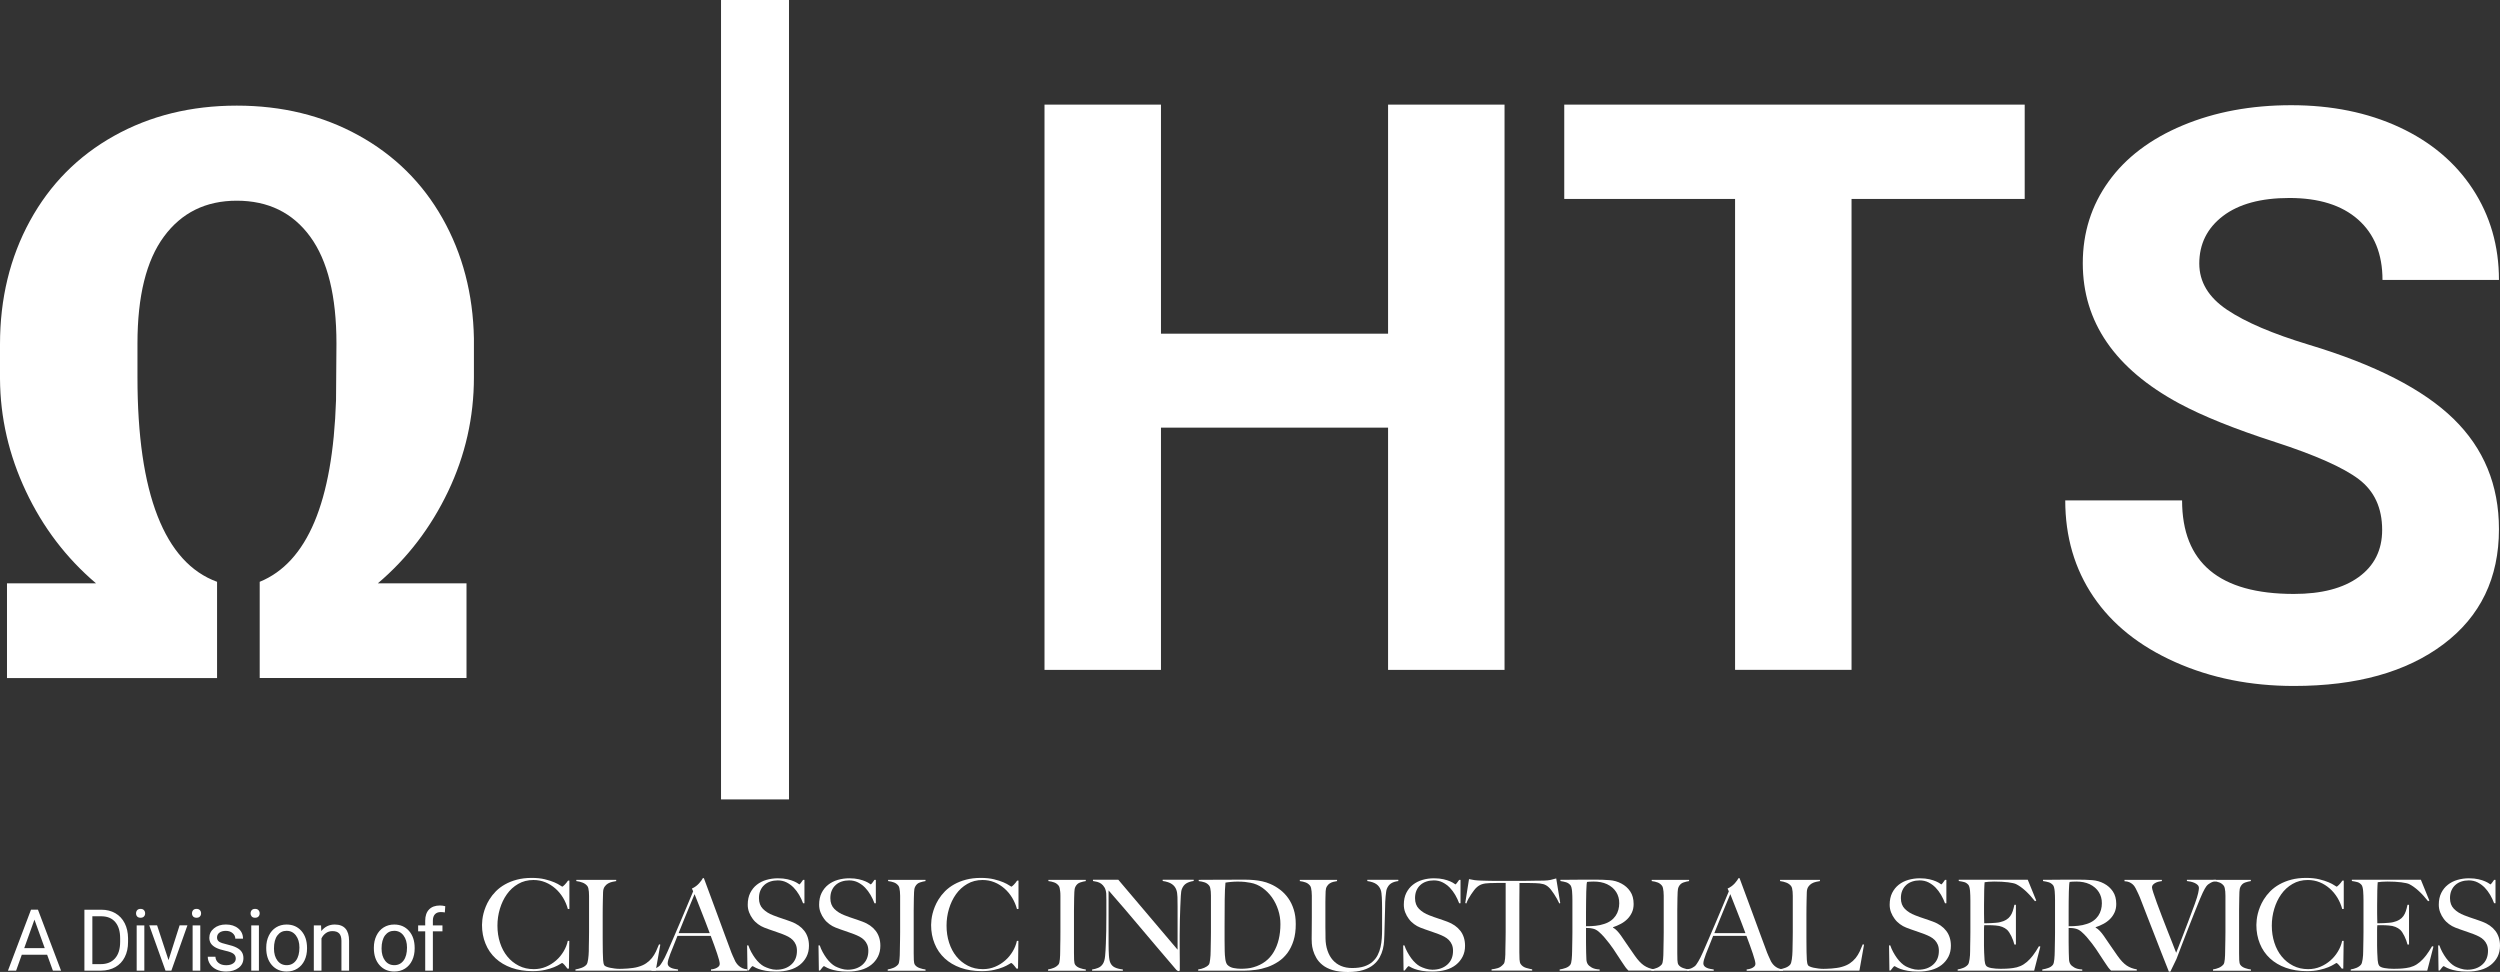
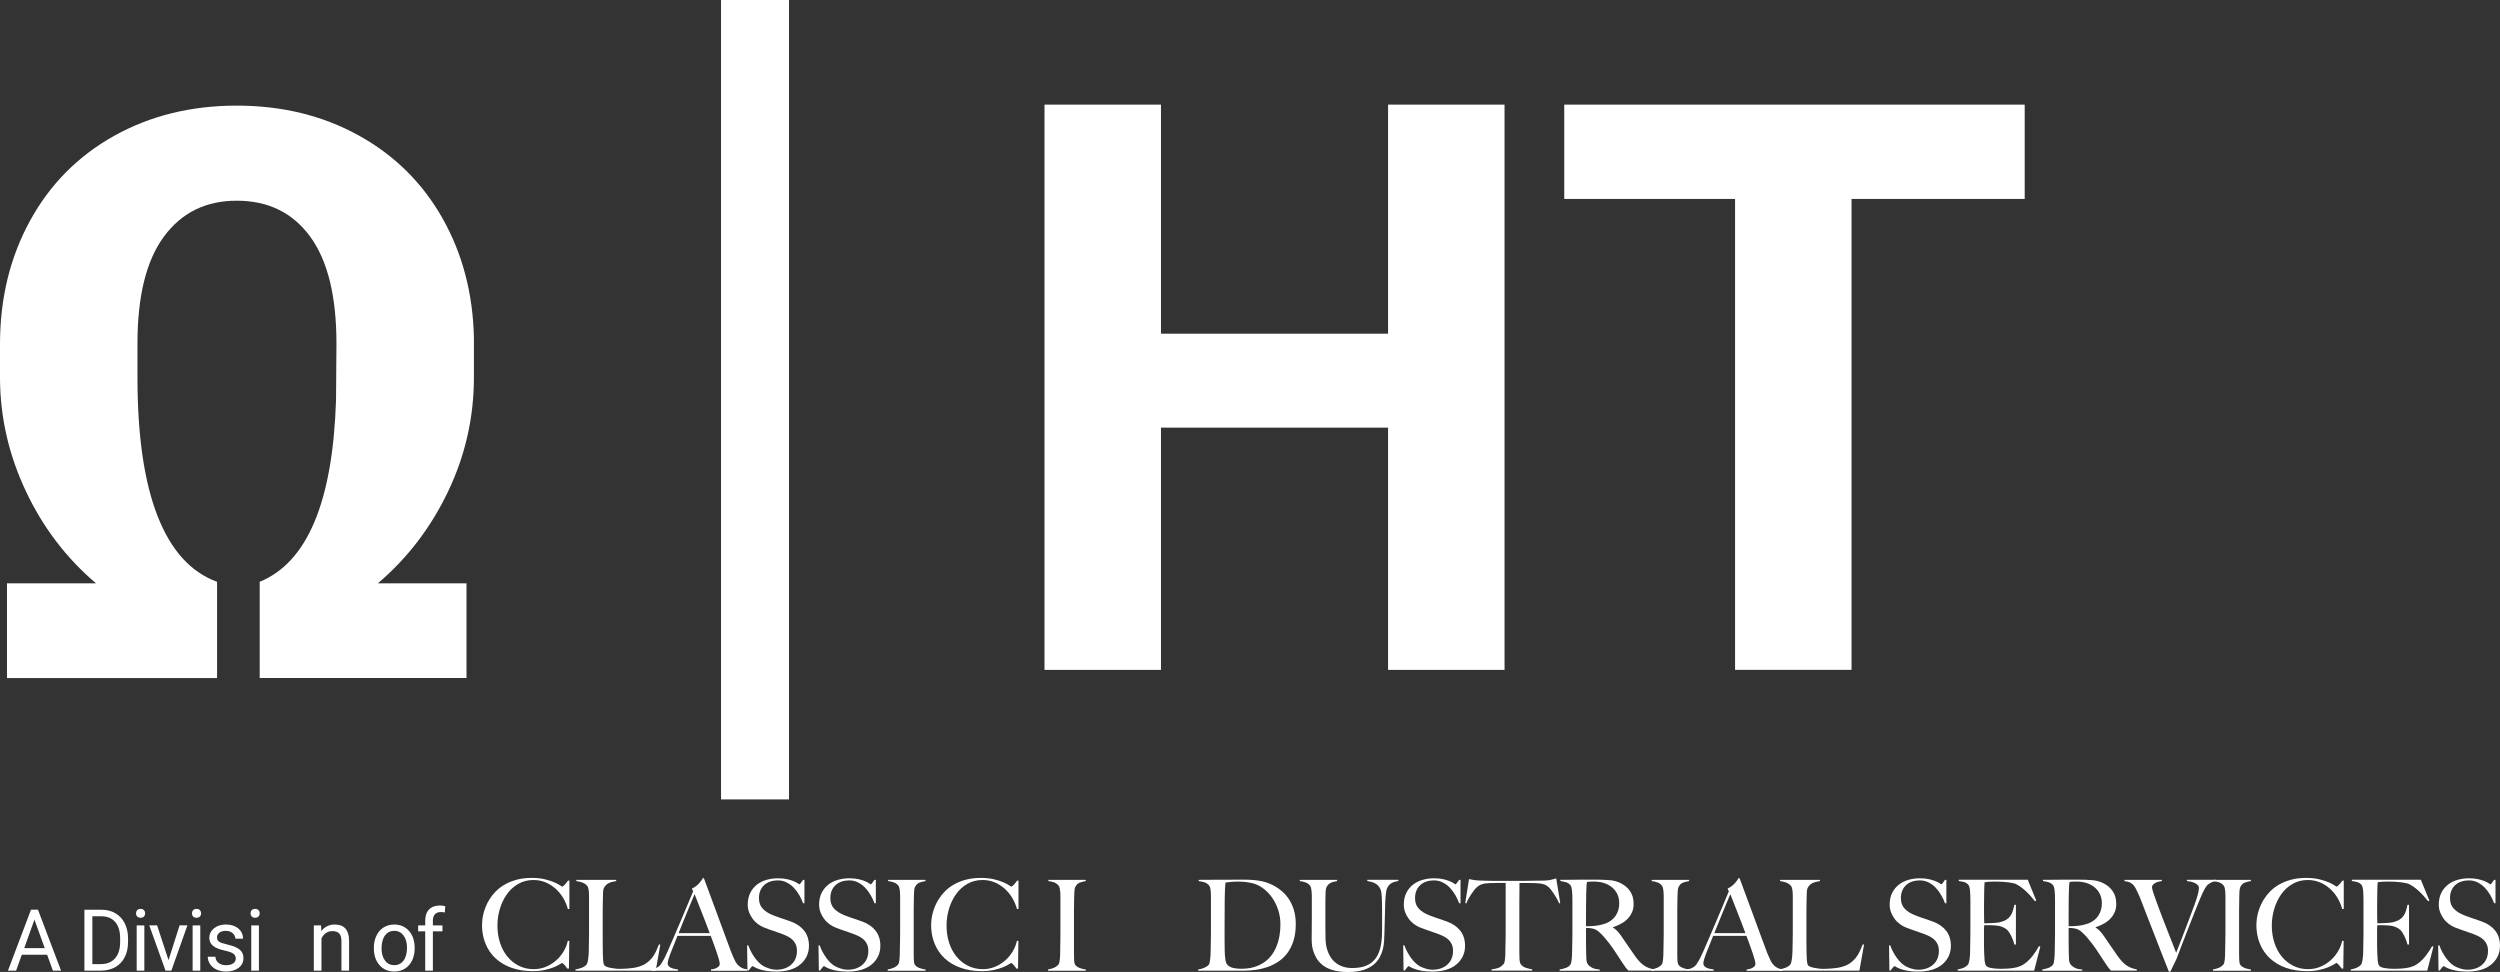
<svg xmlns="http://www.w3.org/2000/svg" version="1.1" preserveAspectRatio="xMidYMin" x="0px" y="0px" viewBox="0 0 597.41 232.26" xml:space="preserve">
  <rect x="0" y="0" width="597.41" height="232.26" fill="#333333" stroke="none" />
  <style type="text/css">
	.st0{fill:#FFFFFF;}
	.st1{fill:#FFFFFF;}
</style>
  <g>
    <path class="st0" d="M359.53,160.08H331.7v-57.89h-54.27v57.89H249.6V25h27.83v54.74h54.27V25h27.83V160.08z" />
    <path class="st0" d="M483.83,47.54h-41.38v112.53h-27.83V47.54H373.8V25h110.03V47.54z" />
-     <path class="st0" d="M569.25,126.64c0-5.26-1.86-9.29-5.57-12.11c-3.71-2.81-10.39-5.78-20.04-8.91   c-9.65-3.12-17.29-6.2-22.92-9.23c-15.34-8.29-23.01-19.45-23.01-33.49c0-7.3,2.06-13.81,6.17-19.53   c4.11-5.72,10.02-10.19,17.72-13.41c7.7-3.22,16.34-4.82,25.93-4.82c9.65,0,18.24,1.75,25.79,5.24c7.54,3.5,13.41,8.43,17.58,14.8   c4.17,6.37,6.26,13.61,6.26,21.71h-27.83c0-6.18-1.95-10.99-5.84-14.43s-9.37-5.15-16.42-5.15c-6.8,0-12.09,1.44-15.86,4.31   c-3.77,2.88-5.66,6.67-5.66,11.36c0,4.39,2.21,8.07,6.63,11.04s10.93,5.75,19.53,8.35c15.83,4.76,27.37,10.67,34.6,17.72   s10.85,15.83,10.85,26.35c0,11.69-4.42,20.86-13.27,27.51c-8.85,6.65-20.75,9.97-35.72,9.97c-10.39,0-19.85-1.9-28.39-5.71   s-15.04-9.01-19.53-15.63c-4.48-6.62-6.73-14.29-6.73-23.01h27.92c0,14.91,8.91,22.36,26.72,22.36c6.62,0,11.78-1.35,15.49-4.04   S569.25,131.46,569.25,126.64z" />
  </g>
  <g>
    <path class="st0" d="M188.54,191.03H172.3V0h16.24V191.03z" />
  </g>
  <g>
    <g>
      <path class="st1" d="M62.06,139.03c11.37-4.64,17.45-19.1,18.24-43.4l0.1-13.54c0-11.31-2.09-19.83-6.28-25.55    c-4.18-5.72-10.03-8.58-17.55-8.58c-7.39,0-13.19,2.86-17.4,8.58c-4.22,5.72-6.32,14.24-6.32,25.55v8.07    c0,13.91,1.6,24.96,4.8,33.15c3.2,8.19,7.94,13.43,14.22,15.72v23H1.67V139.4h21.28c-7.13-6.06-12.71-13.4-16.77-22.03    C2.12,108.75,0.06,99.8,0,90.53v-8.25C0,71.33,2.39,61.5,7.16,52.78c4.77-8.72,11.47-15.49,20.1-20.31s18.4-7.23,29.32-7.23    c10.79,0,20.48,2.36,29.07,7.09c8.59,4.73,15.3,11.35,20.1,19.85c4.8,8.5,7.3,18.07,7.5,28.7v9.27c0,9.58-2.06,18.69-6.18,27.31    c-4.12,8.62-9.71,15.94-16.77,21.93h21.18v22.63H62.06V139.03z" />
    </g>
  </g>
  <g>
    <path class="st0" d="M11.26,228.14H5.21l-1.36,3.81H1.9l5.51-14.57h1.66l5.52,14.57h-1.95L11.26,228.14z M5.79,226.57h4.9   l-2.46-6.81L5.79,226.57z" />
    <path class="st0" d="M20.17,231.96v-14.57h4.07c1.25,0,2.36,0.28,3.33,0.84c0.96,0.56,1.71,1.36,2.23,2.39   c0.52,1.03,0.79,2.22,0.8,3.56v0.93c0,1.37-0.26,2.58-0.79,3.61c-0.52,1.03-1.27,1.83-2.25,2.38c-0.97,0.55-2.11,0.84-3.4,0.85   H20.17z M22.07,218.96v11.43h2c1.47,0,2.61-0.46,3.42-1.38c0.82-0.92,1.22-2.23,1.22-3.94v-0.85c0-1.66-0.38-2.94-1.15-3.86   c-0.77-0.92-1.86-1.38-3.27-1.4H22.07z" />
    <path class="st0" d="M32.51,218.26c0-0.3,0.09-0.55,0.27-0.76c0.18-0.21,0.45-0.31,0.81-0.31s0.63,0.1,0.81,0.31   c0.19,0.21,0.28,0.46,0.28,0.76s-0.09,0.55-0.28,0.75c-0.18,0.2-0.46,0.3-0.81,0.3s-0.63-0.1-0.81-0.3   C32.6,218.81,32.51,218.56,32.51,218.26z M34.49,231.96h-1.83v-10.83h1.83V231.96z" />
    <path class="st0" d="M40.27,229.44l2.65-8.32h1.87l-3.84,10.83h-1.4l-3.88-10.83h1.87L40.27,229.44z" />
    <path class="st0" d="M45.88,218.26c0-0.3,0.09-0.55,0.27-0.76c0.18-0.21,0.45-0.31,0.81-0.31s0.63,0.1,0.81,0.31   c0.19,0.21,0.28,0.46,0.28,0.76s-0.09,0.55-0.28,0.75c-0.18,0.2-0.46,0.3-0.81,0.3s-0.63-0.1-0.81-0.3   C45.97,218.81,45.88,218.56,45.88,218.26z M47.86,231.96h-1.83v-10.83h1.83V231.96z" />
    <path class="st0" d="M56.34,229.08c0-0.5-0.19-0.89-0.56-1.17c-0.37-0.28-1.02-0.52-1.95-0.72c-0.93-0.2-1.66-0.44-2.21-0.72   c-0.54-0.28-0.95-0.61-1.21-1s-0.39-0.85-0.39-1.38c0-0.89,0.37-1.64,1.11-2.25c0.74-0.61,1.69-0.92,2.85-0.92   c1.22,0,2.2,0.32,2.96,0.95c0.76,0.63,1.13,1.44,1.13,2.43h-1.84c0-0.51-0.21-0.94-0.64-1.31c-0.43-0.37-0.96-0.55-1.61-0.55   c-0.67,0-1.19,0.15-1.56,0.44c-0.38,0.29-0.56,0.68-0.56,1.15c0,0.45,0.18,0.78,0.52,1.01c0.35,0.23,0.98,0.44,1.9,0.65   c0.91,0.21,1.66,0.45,2.22,0.74c0.57,0.29,0.99,0.63,1.26,1.04c0.27,0.4,0.41,0.9,0.41,1.48c0,0.97-0.38,1.74-1.15,2.33   c-0.77,0.58-1.76,0.88-2.98,0.88c-0.86,0-1.62-0.15-2.28-0.46c-0.66-0.31-1.18-0.74-1.55-1.29c-0.37-0.55-0.56-1.15-0.56-1.79h1.83   c0.03,0.62,0.28,1.11,0.74,1.48s1.07,0.55,1.82,0.55c0.69,0,1.25-0.14,1.67-0.43C56.13,229.94,56.34,229.56,56.34,229.08z" />
    <path class="st0" d="M59.88,218.26c0-0.3,0.09-0.55,0.27-0.76c0.18-0.21,0.45-0.31,0.81-0.31c0.36,0,0.63,0.1,0.81,0.31   c0.19,0.21,0.28,0.46,0.28,0.76s-0.09,0.55-0.28,0.75c-0.18,0.2-0.46,0.3-0.81,0.3c-0.36,0-0.63-0.1-0.81-0.3   C59.98,218.81,59.88,218.56,59.88,218.26z M61.87,231.96h-1.83v-10.83h1.83V231.96z" />
-     <path class="st0" d="M63.62,226.44c0-1.06,0.21-2.01,0.62-2.86c0.41-0.85,0.99-1.5,1.72-1.96c0.74-0.46,1.58-0.69,2.52-0.69   c1.46,0,2.64,0.51,3.54,1.53c0.9,1.02,1.35,2.38,1.35,4.07v0.13c0,1.05-0.2,2-0.6,2.84c-0.4,0.84-0.97,1.49-1.71,1.96   c-0.74,0.47-1.6,0.7-2.56,0.7c-1.45,0-2.63-0.51-3.53-1.53c-0.9-1.02-1.35-2.37-1.35-4.05V226.44z M65.47,226.66   c0,1.2,0.28,2.16,0.83,2.89c0.55,0.73,1.29,1.09,2.21,1.09c0.93,0,1.67-0.37,2.22-1.11c0.55-0.74,0.82-1.77,0.82-3.1   c0-1.19-0.28-2.15-0.84-2.89s-1.3-1.11-2.22-1.11c-0.91,0-1.63,0.36-2.19,1.09S65.47,225.31,65.47,226.66z" />
    <path class="st0" d="M76.72,221.13l0.06,1.36c0.82-1.04,1.89-1.56,3.21-1.56c2.27,0,3.41,1.29,3.43,3.87v7.15h-1.83v-7.16   c-0.01-0.78-0.18-1.36-0.53-1.73c-0.35-0.37-0.89-0.56-1.62-0.56c-0.59,0-1.12,0.16-1.57,0.48c-0.45,0.32-0.8,0.74-1.05,1.26v7.72   h-1.83v-10.83H76.72z" />
    <path class="st0" d="M89.34,226.44c0-1.06,0.21-2.01,0.62-2.86c0.41-0.85,0.99-1.5,1.72-1.96c0.74-0.46,1.58-0.69,2.52-0.69   c1.46,0,2.64,0.51,3.54,1.53c0.9,1.02,1.35,2.38,1.35,4.07v0.13c0,1.05-0.2,2-0.6,2.84c-0.4,0.84-0.97,1.49-1.71,1.96   c-0.74,0.47-1.6,0.7-2.56,0.7c-1.45,0-2.63-0.51-3.53-1.53c-0.9-1.02-1.35-2.37-1.35-4.05V226.44z M91.18,226.66   c0,1.2,0.28,2.16,0.83,2.89c0.55,0.73,1.29,1.09,2.21,1.09c0.93,0,1.67-0.37,2.22-1.11c0.55-0.74,0.82-1.77,0.82-3.1   c0-1.19-0.28-2.15-0.84-2.89s-1.3-1.11-2.22-1.11c-0.91,0-1.63,0.36-2.19,1.09C91.46,224.27,91.18,225.31,91.18,226.66z" />
    <path class="st0" d="M101.61,231.96v-9.4h-1.69v-1.43h1.69v-1.11c0-1.16,0.31-2.06,0.92-2.69c0.61-0.63,1.48-0.95,2.61-0.95   c0.42,0,0.84,0.06,1.26,0.17l-0.1,1.49c-0.31-0.06-0.64-0.09-0.99-0.09c-0.59,0-1.05,0.18-1.38,0.53   c-0.32,0.35-0.49,0.85-0.49,1.51v1.14h2.29v1.43h-2.29v9.4H101.61z" />
    <path class="st0" d="M135.7,217.23c-0.26-0.97-0.65-1.87-1.16-2.72c-0.52-0.85-1.13-1.58-1.84-2.2c-0.71-0.62-1.5-1.12-2.39-1.48   c-0.89-0.36-1.83-0.54-2.82-0.54c-1.37,0-2.6,0.31-3.67,0.94c-1.08,0.62-1.98,1.45-2.7,2.47c-0.73,1.03-1.28,2.19-1.67,3.49   c-0.39,1.3-0.58,2.63-0.58,4c0,1.45,0.2,2.81,0.61,4.07c0.41,1.27,0.99,2.37,1.75,3.3c0.76,0.94,1.67,1.67,2.75,2.22   s2.27,0.81,3.58,0.81c1.04,0,2.01-0.19,2.91-0.57c0.91-0.38,1.71-0.89,2.42-1.51c0.71-0.62,1.3-1.34,1.79-2.16   c0.49-0.81,0.82-1.65,1-2.52h0.36l-0.09,6.64h-0.36c-0.24-0.34-0.49-0.65-0.75-0.94c-0.26-0.28-0.44-0.42-0.54-0.42   c-0.04,0-0.22,0.11-0.54,0.32c-0.32,0.21-0.78,0.44-1.37,0.69c-0.6,0.25-1.32,0.47-2.18,0.66c-0.86,0.19-1.84,0.29-2.96,0.29   c-1.85,0-3.52-0.27-5.02-0.8c-1.49-0.53-2.76-1.29-3.81-2.26c-1.05-0.98-1.85-2.14-2.4-3.5c-0.56-1.36-0.84-2.85-0.84-4.48   c0-0.36,0.03-0.77,0.08-1.24c0.05-0.46,0.14-0.96,0.27-1.48c0.13-0.52,0.31-1.07,0.54-1.64s0.52-1.15,0.88-1.73   c0.42-0.68,0.94-1.34,1.55-1.96c0.62-0.62,1.34-1.17,2.18-1.64c0.84-0.47,1.78-0.85,2.84-1.13c1.06-0.28,2.24-0.42,3.55-0.42   c1.19,0,2.24,0.11,3.14,0.33c0.9,0.22,1.64,0.46,2.24,0.72c0.6,0.26,1.06,0.5,1.37,0.72c0.32,0.22,0.5,0.33,0.54,0.33   c0.04,0,0.11-0.05,0.22-0.14c0.11-0.09,0.23-0.2,0.36-0.33c0.13-0.13,0.26-0.28,0.4-0.45c0.14-0.17,0.27-0.35,0.39-0.53h0.33v6.76   L135.7,217.23z" />
    <path class="st0" d="M156.69,231.96h-19.18v-0.3c0.5-0.08,0.99-0.21,1.48-0.39c0.49-0.18,0.87-0.43,1.15-0.75   c0.1-0.12,0.18-0.3,0.25-0.53c0.07-0.23,0.12-0.5,0.16-0.8c0.04-0.3,0.08-0.62,0.1-0.95c0.03-0.33,0.05-0.66,0.05-0.98   c0-0.28,0-0.66,0.01-1.15c0.01-0.48,0.02-1.01,0.03-1.58c0.01-0.57,0.02-1.16,0.02-1.77c0-0.62,0-1.21,0-1.75v-5.85   c0-0.36,0-0.71,0-1.06c0-0.36-0.02-0.7-0.04-1.01c-0.03-0.31-0.08-0.59-0.13-0.83c-0.06-0.24-0.15-0.43-0.27-0.57   c-0.28-0.34-0.65-0.6-1.12-0.78c-0.47-0.18-0.96-0.3-1.48-0.36v-0.3h9.53v0.3c-0.26,0.04-0.57,0.1-0.93,0.18   c-0.36,0.08-0.7,0.21-1.02,0.39c-0.32,0.18-0.59,0.44-0.82,0.77c-0.23,0.33-0.35,0.77-0.37,1.31c-0.02,0.7-0.04,1.35-0.05,1.93   c-0.01,0.58-0.02,1.16-0.03,1.72c-0.01,0.56-0.01,1.15-0.01,1.75c0,0.6,0,1.28,0,2.02c0,0.68,0,1.31,0,1.87c0,0.54,0,1.08,0,1.6   c0,0.52,0,1.06,0.01,1.61c0.01,0.55,0.02,1.17,0.02,1.86c0.02,0.64,0.04,1.26,0.07,1.84c0.03,0.58,0.13,1.02,0.31,1.3   c0.08,0.1,0.24,0.2,0.48,0.3c0.24,0.1,0.53,0.19,0.87,0.26c0.34,0.07,0.71,0.13,1.11,0.18c0.4,0.05,0.8,0.08,1.19,0.08   c0.16,0,0.41-0.01,0.76-0.02c0.35-0.01,0.73-0.03,1.15-0.06c0.42-0.03,0.85-0.08,1.28-0.14c0.44-0.06,0.83-0.14,1.16-0.24   c0.8-0.22,1.46-0.51,1.99-0.88c0.53-0.36,0.98-0.78,1.36-1.25c0.38-0.47,0.7-0.99,0.96-1.54c0.26-0.55,0.51-1.13,0.75-1.74   l0.3,0.09L156.69,231.96z" />
    <path class="st0" d="M169.9,231.96v-0.3c0.06,0,0.2-0.02,0.43-0.06c0.23-0.04,0.47-0.11,0.72-0.21s0.47-0.24,0.66-0.42   s0.28-0.41,0.28-0.69c0-0.18-0.06-0.48-0.16-0.89c-0.11-0.41-0.26-0.92-0.46-1.51c-0.2-0.59-0.43-1.25-0.69-1.98   c-0.26-0.72-0.54-1.48-0.84-2.26h-7.95c-0.3,0.76-0.59,1.49-0.87,2.19c-0.28,0.69-0.56,1.39-0.84,2.1   c-0.42,1.09-0.63,1.85-0.63,2.29c0,0.26,0.08,0.48,0.24,0.65c0.16,0.17,0.36,0.31,0.61,0.42c0.25,0.11,0.52,0.19,0.81,0.24   c0.29,0.05,0.56,0.1,0.82,0.14v0.3h-6.36v-0.33c0.52-0.06,0.96-0.2,1.33-0.42c0.37-0.22,0.58-0.37,0.64-0.45   c0.14-0.14,0.37-0.47,0.69-1c0.32-0.52,0.71-1.3,1.16-2.32c0.42-0.95,0.89-2.02,1.4-3.23c0.52-1.21,1.05-2.45,1.6-3.73   c0.55-1.28,1.09-2.57,1.63-3.86c0.54-1.3,1.05-2.51,1.52-3.64l-0.3-0.66c0.36-0.16,0.68-0.35,0.97-0.57   c0.29-0.22,0.54-0.45,0.76-0.69c0.22-0.24,0.4-0.47,0.55-0.69c0.15-0.22,0.26-0.4,0.34-0.54h0.24c0.62,1.67,1.2,3.25,1.76,4.75   c0.56,1.5,1.09,2.94,1.6,4.33c0.51,1.39,1,2.73,1.48,4.03c0.48,1.3,0.96,2.58,1.43,3.85c0.22,0.62,0.42,1.14,0.61,1.55   c0.19,0.41,0.4,0.88,0.64,1.4c0.04,0.08,0.13,0.22,0.27,0.42c0.14,0.2,0.32,0.41,0.55,0.62c0.23,0.21,0.51,0.4,0.85,0.56   c0.34,0.16,0.74,0.25,1.19,0.27v0.36H169.9z M165.98,213.67c-0.12,0.26-0.29,0.67-0.52,1.24c-0.23,0.56-0.51,1.25-0.85,2.05   c-0.34,0.8-0.71,1.72-1.12,2.73c-0.41,1.02-0.85,2.12-1.33,3.3h7.44c-0.34-0.91-0.68-1.81-1.03-2.72   c-0.35-0.91-0.69-1.78-1.02-2.61c-0.33-0.83-0.63-1.6-0.9-2.29C166.39,214.68,166.16,214.11,165.98,213.67z" />
    <path class="st0" d="M192.73,228.61c-0.39,0.76-0.93,1.42-1.61,1.96c-0.69,0.54-1.51,0.95-2.46,1.21c-0.96,0.26-2,0.39-3.14,0.39   c-0.98,0-1.81-0.06-2.51-0.18c-0.7-0.12-1.27-0.27-1.73-0.44c-0.46-0.17-0.8-0.33-1.03-0.47c-0.23-0.14-0.37-0.21-0.43-0.21   c-0.06,0-0.19,0.12-0.39,0.36c-0.2,0.24-0.38,0.47-0.54,0.69h-0.27l-0.09-6h0.3c0.18,0.54,0.41,1.07,0.69,1.58   c0.28,0.51,0.58,1,0.91,1.45c0.33,0.45,0.68,0.85,1.05,1.19s0.72,0.6,1.06,0.78c0.34,0.18,0.79,0.36,1.34,0.54   c0.56,0.18,1.1,0.27,1.61,0.27c1.47,0,2.67-0.41,3.58-1.22c0.92-0.81,1.37-1.92,1.37-3.3c0-0.56-0.09-1.06-0.27-1.48   c-0.18-0.42-0.42-0.79-0.73-1.1c-0.31-0.31-0.67-0.58-1.09-0.8c-0.42-0.22-0.87-0.42-1.34-0.6c-0.48-0.18-0.9-0.33-1.25-0.45   c-0.36-0.12-0.69-0.24-1-0.35c-0.31-0.11-0.63-0.22-0.96-0.33c-0.33-0.11-0.72-0.26-1.18-0.44c-0.52-0.2-1.02-0.48-1.49-0.83   c-0.48-0.35-0.9-0.76-1.25-1.24c-0.36-0.47-0.65-1-0.87-1.57c-0.22-0.57-0.33-1.18-0.33-1.83c0-1.09,0.2-2.02,0.59-2.81   c0.39-0.78,0.92-1.44,1.58-1.96c0.66-0.52,1.43-0.91,2.29-1.16s1.78-0.38,2.73-0.38c0.9,0,1.66,0.08,2.3,0.23   c0.64,0.15,1.16,0.32,1.57,0.5c0.41,0.18,0.72,0.35,0.93,0.5c0.21,0.15,0.32,0.23,0.34,0.23c0.06,0,0.18-0.12,0.37-0.36   c0.19-0.24,0.36-0.48,0.52-0.72h0.33v5.58h-0.33c-0.24-0.66-0.55-1.32-0.93-1.98c-0.38-0.65-0.82-1.24-1.31-1.75   c-0.5-0.51-1.07-0.93-1.7-1.25c-0.64-0.32-1.34-0.48-2.12-0.48c-0.62,0-1.2,0.09-1.75,0.27c-0.55,0.18-1.03,0.45-1.43,0.81   c-0.41,0.36-0.73,0.81-0.96,1.34c-0.23,0.53-0.34,1.14-0.34,1.83c0,1.07,0.32,1.92,0.95,2.56c0.64,0.64,1.46,1.16,2.47,1.54   c0.4,0.16,0.77,0.3,1.12,0.42c0.35,0.12,0.69,0.24,1.03,0.35c0.34,0.11,0.68,0.23,1.03,0.35c0.35,0.12,0.71,0.25,1.09,0.39   c1.35,0.5,2.4,1.23,3.14,2.19c0.74,0.96,1.12,2.15,1.12,3.58C193.31,226.98,193.12,227.84,192.73,228.61z" />
    <path class="st0" d="M209.79,228.61c-0.39,0.76-0.93,1.42-1.61,1.96c-0.69,0.54-1.51,0.95-2.46,1.21c-0.96,0.26-2,0.39-3.14,0.39   c-0.98,0-1.81-0.06-2.51-0.18c-0.7-0.12-1.27-0.27-1.73-0.44c-0.46-0.17-0.8-0.33-1.03-0.47c-0.23-0.14-0.37-0.21-0.43-0.21   c-0.06,0-0.19,0.12-0.39,0.36c-0.2,0.24-0.38,0.47-0.54,0.69h-0.27l-0.09-6h0.3c0.18,0.54,0.41,1.07,0.69,1.58   c0.28,0.51,0.58,1,0.91,1.45c0.33,0.45,0.68,0.85,1.05,1.19s0.72,0.6,1.06,0.78c0.34,0.18,0.79,0.36,1.34,0.54   c0.56,0.18,1.1,0.27,1.61,0.27c1.47,0,2.67-0.41,3.58-1.22s1.37-1.92,1.37-3.3c0-0.56-0.09-1.06-0.27-1.48   c-0.18-0.42-0.42-0.79-0.73-1.1c-0.31-0.31-0.67-0.58-1.09-0.8c-0.42-0.22-0.87-0.42-1.34-0.6c-0.48-0.18-0.9-0.33-1.25-0.45   c-0.36-0.12-0.69-0.24-1-0.35c-0.31-0.11-0.63-0.22-0.96-0.33c-0.33-0.11-0.72-0.26-1.18-0.44c-0.52-0.2-1.02-0.48-1.49-0.83   c-0.48-0.35-0.9-0.76-1.25-1.24c-0.36-0.47-0.65-1-0.87-1.57c-0.22-0.57-0.33-1.18-0.33-1.83c0-1.09,0.2-2.02,0.59-2.81   c0.39-0.78,0.92-1.44,1.58-1.96c0.66-0.52,1.43-0.91,2.29-1.16s1.78-0.38,2.73-0.38c0.9,0,1.66,0.08,2.3,0.23   c0.64,0.15,1.16,0.32,1.57,0.5c0.41,0.18,0.72,0.35,0.93,0.5c0.21,0.15,0.32,0.23,0.34,0.23c0.06,0,0.18-0.12,0.37-0.36   s0.36-0.48,0.52-0.72h0.33v5.58h-0.33c-0.24-0.66-0.55-1.32-0.93-1.98c-0.38-0.65-0.82-1.24-1.31-1.75   c-0.5-0.51-1.07-0.93-1.7-1.25c-0.64-0.32-1.34-0.48-2.12-0.48c-0.62,0-1.2,0.09-1.75,0.27c-0.55,0.18-1.03,0.45-1.43,0.81   c-0.41,0.36-0.73,0.81-0.96,1.34c-0.23,0.53-0.34,1.14-0.34,1.83c0,1.07,0.32,1.92,0.95,2.56c0.64,0.64,1.46,1.16,2.47,1.54   c0.4,0.16,0.77,0.3,1.12,0.42c0.35,0.12,0.69,0.24,1.03,0.35c0.34,0.11,0.68,0.23,1.03,0.35c0.35,0.12,0.71,0.25,1.09,0.39   c1.35,0.5,2.4,1.23,3.14,2.19c0.74,0.96,1.12,2.15,1.12,3.58C210.37,226.98,210.18,227.84,209.79,228.61z" />
    <path class="st0" d="M212.13,231.96v-0.3c0.5-0.08,0.96-0.21,1.39-0.39c0.43-0.18,0.79-0.44,1.09-0.78   c0.1-0.12,0.17-0.29,0.22-0.51c0.05-0.22,0.09-0.48,0.12-0.78c0.03-0.3,0.05-0.62,0.06-0.95c0.01-0.33,0.02-0.66,0.02-0.98   c0-0.28,0.01-0.66,0.02-1.15c0.01-0.48,0.02-1.01,0.03-1.58c0.01-0.57,0.02-1.16,0.02-1.77c0-0.62,0-1.21,0-1.75v-5.88   c0-0.36,0-0.72,0-1.09c0-0.36-0.02-0.7-0.05-1.01c-0.03-0.31-0.07-0.59-0.13-0.84c-0.06-0.25-0.15-0.45-0.27-0.59   c-0.28-0.34-0.62-0.59-1.03-0.74c-0.41-0.15-0.87-0.26-1.39-0.32v-0.3h8.93v0.3c-0.42,0.06-0.87,0.17-1.34,0.33   c-0.48,0.16-0.85,0.48-1.11,0.97c-0.18,0.34-0.27,0.77-0.28,1.3c-0.01,0.52-0.03,1.02-0.05,1.48c0,0.5-0.01,1-0.02,1.49   c-0.01,0.49-0.02,0.99-0.02,1.49c0,0.5,0,1.03,0,1.57c0,0.52,0,1.1,0,1.72v6.82c0,0.58,0.01,1.15,0.03,1.69   c0.02,0.54,0.11,0.93,0.27,1.15c0.24,0.34,0.62,0.6,1.13,0.78c0.52,0.18,0.99,0.29,1.4,0.33v0.3H212.13z" />
    <path class="st0" d="M243.02,217.23c-0.26-0.97-0.65-1.87-1.16-2.72c-0.52-0.85-1.13-1.58-1.84-2.2c-0.71-0.62-1.5-1.12-2.39-1.48   c-0.89-0.36-1.83-0.54-2.82-0.54c-1.37,0-2.6,0.31-3.67,0.94c-1.08,0.62-1.98,1.45-2.7,2.47c-0.73,1.03-1.28,2.19-1.67,3.49   c-0.39,1.3-0.58,2.63-0.58,4c0,1.45,0.2,2.81,0.61,4.07c0.41,1.27,0.99,2.37,1.75,3.3c0.76,0.94,1.67,1.67,2.75,2.22   s2.27,0.81,3.58,0.81c1.04,0,2.01-0.19,2.91-0.57c0.91-0.38,1.71-0.89,2.42-1.51c0.71-0.62,1.3-1.34,1.79-2.16   c0.49-0.81,0.82-1.65,1-2.52h0.36l-0.09,6.64h-0.36c-0.24-0.34-0.49-0.65-0.75-0.94c-0.26-0.28-0.44-0.42-0.54-0.42   c-0.04,0-0.22,0.11-0.54,0.32c-0.32,0.21-0.78,0.44-1.37,0.69c-0.6,0.25-1.32,0.47-2.18,0.66c-0.86,0.19-1.84,0.29-2.96,0.29   c-1.85,0-3.52-0.27-5.02-0.8c-1.49-0.53-2.76-1.29-3.81-2.26c-1.05-0.98-1.85-2.14-2.4-3.5c-0.56-1.36-0.84-2.85-0.84-4.48   c0-0.36,0.03-0.77,0.08-1.24c0.05-0.46,0.14-0.96,0.27-1.48c0.13-0.52,0.31-1.07,0.54-1.64c0.23-0.57,0.52-1.15,0.88-1.73   c0.42-0.68,0.94-1.34,1.55-1.96c0.62-0.62,1.34-1.17,2.18-1.64c0.84-0.47,1.78-0.85,2.84-1.13c1.06-0.28,2.24-0.42,3.55-0.42   c1.19,0,2.24,0.11,3.14,0.33c0.9,0.22,1.64,0.46,2.24,0.72c0.6,0.26,1.06,0.5,1.37,0.72c0.32,0.22,0.5,0.33,0.54,0.33   c0.04,0,0.11-0.05,0.22-0.14c0.11-0.09,0.23-0.2,0.36-0.33c0.13-0.13,0.26-0.28,0.4-0.45c0.14-0.17,0.27-0.35,0.39-0.53h0.33v6.76   L243.02,217.23z" />
    <path class="st0" d="M250.45,231.96v-0.3c0.5-0.08,0.96-0.21,1.39-0.39c0.43-0.18,0.79-0.44,1.09-0.78   c0.1-0.12,0.17-0.29,0.22-0.51c0.05-0.22,0.09-0.48,0.12-0.78c0.03-0.3,0.05-0.62,0.06-0.95c0.01-0.33,0.02-0.66,0.02-0.98   c0-0.28,0.01-0.66,0.01-1.15c0.01-0.48,0.02-1.01,0.03-1.58c0.01-0.57,0.01-1.16,0.01-1.77c0-0.62,0-1.21,0-1.75v-5.88   c0-0.36,0-0.72,0-1.09c0-0.36-0.01-0.7-0.05-1.01c-0.03-0.31-0.07-0.59-0.13-0.84c-0.06-0.25-0.15-0.45-0.27-0.59   c-0.28-0.34-0.62-0.59-1.03-0.74c-0.41-0.15-0.87-0.26-1.39-0.32v-0.3h8.93v0.3c-0.42,0.06-0.87,0.17-1.34,0.33   c-0.48,0.16-0.85,0.48-1.11,0.97c-0.18,0.34-0.27,0.77-0.28,1.3c-0.01,0.52-0.03,1.02-0.05,1.48c0,0.5-0.01,1-0.02,1.49   c-0.01,0.49-0.02,0.99-0.02,1.49c0,0.5,0,1.03,0,1.57c0,0.52,0,1.1,0,1.72v6.82c0,0.58,0.01,1.15,0.03,1.69   c0.02,0.54,0.11,0.93,0.27,1.15c0.24,0.34,0.62,0.6,1.13,0.78c0.52,0.18,0.99,0.29,1.4,0.33v0.3H250.45z" />
-     <path class="st0" d="M283.47,211.11c-0.45,0.28-0.79,0.71-1.03,1.3c-0.14,0.3-0.23,0.86-0.27,1.67c-0.04,0.81-0.08,1.68-0.12,2.61   c-0.04,0.87-0.07,1.89-0.1,3.06s-0.05,2.44-0.05,3.79c0,0.56,0,1.21,0,1.93c0,0.7,0.01,1.42,0.01,2.16   c0.01,0.73,0.02,1.46,0.02,2.19c0,0.72,0,1.38,0,1.96c0,0.08-0.02,0.15-0.07,0.2c-0.05,0.05-0.12,0.08-0.22,0.08   c-0.16,0-0.34-0.1-0.54-0.3c-1.69-1.97-3.24-3.78-4.63-5.43c-1.39-1.65-2.72-3.22-3.99-4.72c-1.26-1.5-2.5-2.96-3.72-4.39   s-2.5-2.91-3.85-4.44v12.73c0,1.03,0.03,1.95,0.08,2.78c0.05,0.82,0.17,1.44,0.37,1.84c0.22,0.46,0.56,0.81,1.03,1.04   c0.47,0.23,1.11,0.4,1.93,0.5v0.3h-7.35v-0.3c0.48-0.06,0.96-0.19,1.43-0.38s0.86-0.51,1.14-0.95c0.28-0.42,0.46-1.05,0.54-1.87   c0.08-0.82,0.14-1.81,0.18-2.96c0.04-0.86,0.07-1.89,0.09-3.06c0.02-1.18,0.03-2.44,0.03-3.79c0-0.58,0-1.07,0-1.45   c0-0.38,0-0.75,0-1.12s0-0.73,0-1.12c0-0.4-0.01-0.9-0.03-1.48c-0.06-0.58-0.2-1.06-0.42-1.43c-0.22-0.37-0.48-0.66-0.78-0.88   c-0.3-0.21-0.62-0.36-0.97-0.45c-0.35-0.09-0.68-0.16-1-0.2v-0.3h6.06l14.16,16.71v-10.26c0-0.8-0.01-1.57-0.03-2.31   c-0.02-0.73-0.11-1.31-0.27-1.74c-0.2-0.56-0.55-1.02-1.06-1.37c-0.51-0.35-1.24-0.6-2.2-0.74v-0.3h7.41v0.3   C284.51,210.63,283.92,210.83,283.47,211.11z" />
    <path class="st0" d="M309.11,224.77c-0.36,1.15-0.85,2.13-1.46,2.96c-0.62,0.82-1.33,1.51-2.15,2.05c-0.82,0.54-1.68,0.98-2.6,1.3   c-0.92,0.32-1.86,0.55-2.84,0.68c-0.98,0.13-1.92,0.2-2.84,0.2h-10.9v-0.3c0.5-0.06,0.98-0.19,1.45-0.39   c0.47-0.2,0.82-0.44,1.06-0.72c0.1-0.1,0.17-0.27,0.22-0.51c0.05-0.24,0.09-0.51,0.13-0.81c0.04-0.3,0.07-0.62,0.09-0.97   c0.02-0.34,0.03-0.67,0.03-1c0-0.28,0-0.66,0.02-1.15c0.01-0.48,0.02-1.01,0.03-1.58c0.01-0.57,0.02-1.16,0.02-1.77   c0-0.62,0-1.21,0-1.75v-5.88c0-0.36,0-0.72,0-1.09c0-0.36-0.02-0.7-0.04-1.01c-0.03-0.31-0.08-0.59-0.13-0.84   c-0.06-0.25-0.15-0.45-0.27-0.59c-0.3-0.36-0.66-0.61-1.08-0.75c-0.42-0.14-0.89-0.24-1.4-0.3v-0.3c0.84,0,2.04,0,3.61-0.02   c1.57-0.01,3.47-0.02,5.7-0.02c0.64,0,1.27,0,1.91,0c0.66,0,1.31,0.03,1.97,0.09c0.66,0.06,1.31,0.16,1.97,0.3   c0.66,0.14,1.3,0.35,1.94,0.63c0.84,0.36,1.62,0.82,2.36,1.39c0.74,0.56,1.38,1.23,1.93,2.01c0.55,0.77,0.99,1.67,1.31,2.69   c0.33,1.02,0.49,2.18,0.49,3.48C309.65,222.3,309.47,223.63,309.11,224.77z M305.44,217.44c-0.36-1.11-0.86-2.11-1.49-3   c-0.64-0.89-1.39-1.65-2.27-2.28c-0.88-0.62-1.83-1.03-2.87-1.21c-0.4-0.08-0.84-0.15-1.31-0.2c-0.48-0.05-1.07-0.08-1.76-0.08   c-0.24,0-0.5,0.01-0.78,0.02c-0.28,0.01-0.55,0.03-0.82,0.06c-0.27,0.03-0.52,0.06-0.75,0.08c-0.23,0.02-0.41,0.05-0.55,0.09   c-0.1,0.99-0.16,2.34-0.18,4.07c-0.02,1.73-0.03,3.79-0.03,6.19c0,1.29,0,2.46,0,3.53c0,1.05,0.01,1.9,0.03,2.56   c0,0.28,0.01,0.59,0.04,0.92c0.03,0.33,0.06,0.65,0.1,0.97c0.04,0.31,0.1,0.59,0.19,0.84c0.09,0.25,0.19,0.44,0.31,0.56   c0.4,0.4,0.9,0.66,1.51,0.77c0.61,0.11,1.18,0.17,1.72,0.17c0.5,0,1.01-0.03,1.54-0.08c0.53-0.05,1.02-0.15,1.48-0.29   c2.15-0.62,3.76-1.84,4.82-3.64s1.6-4.02,1.6-6.65C305.98,219.69,305.8,218.55,305.44,217.44z" />
    <path class="st0" d="M332.4,211.11c-0.43,0.28-0.76,0.71-1,1.3c-0.06,0.14-0.12,0.37-0.16,0.69c-0.05,0.32-0.09,0.69-0.13,1.12   c-0.04,0.42-0.07,0.87-0.09,1.34c-0.02,0.47-0.03,0.94-0.03,1.4c-0.02,0.87-0.05,1.83-0.08,2.9c-0.03,1.07-0.06,2.27-0.1,3.62   c-0.02,0.38-0.04,0.87-0.07,1.45s-0.12,1.2-0.28,1.86c-0.16,0.65-0.41,1.31-0.76,1.96c-0.35,0.65-0.84,1.25-1.48,1.78   c-0.64,0.53-1.45,0.96-2.45,1.27c-1,0.31-2.22,0.47-3.67,0.47c-1.43,0-2.64-0.15-3.63-0.45c-0.99-0.3-1.8-0.71-2.43-1.22   c-0.64-0.51-1.13-1.08-1.48-1.69c-0.35-0.61-0.61-1.22-0.78-1.81c-0.17-0.59-0.27-1.14-0.3-1.63c-0.03-0.49-0.04-0.86-0.04-1.1   c0-0.56,0-1.3,0.02-2.2c0.01-0.91,0.02-1.91,0.02-3.02v-4.01c0-0.36,0-0.72,0-1.09c0-0.36-0.02-0.7-0.05-1.01   c-0.03-0.31-0.07-0.59-0.13-0.84c-0.06-0.25-0.15-0.45-0.27-0.59c-0.28-0.34-0.62-0.59-1.03-0.74c-0.41-0.15-0.87-0.26-1.39-0.32   v-0.3h8.9v0.3c-0.28,0.04-0.58,0.1-0.9,0.18c-0.32,0.08-0.61,0.21-0.87,0.38c-0.26,0.17-0.48,0.41-0.66,0.71   c-0.18,0.3-0.28,0.68-0.3,1.15c-0.02,0.52-0.03,0.99-0.04,1.39c-0.01,0.4-0.02,0.79-0.02,1.18s0,0.78,0,1.21c0,0.4,0,0.88,0,1.42   c0,0.68,0,1.3,0,1.84s0,1.06,0,1.54c0,0.46,0,0.91,0.02,1.34c0.01,0.43,0.01,0.89,0.01,1.37c0.02,1.07,0.18,2.04,0.48,2.91   c0.3,0.88,0.72,1.62,1.25,2.23c0.54,0.61,1.19,1.09,1.97,1.42s1.66,0.5,2.66,0.5c1.14,0,2.1-0.13,2.88-0.39   c0.79-0.26,1.44-0.62,1.97-1.09s0.95-1,1.25-1.6c0.31-0.6,0.54-1.25,0.69-1.93c0.15-0.68,0.25-1.38,0.3-2.1   c0.05-0.71,0.07-1.41,0.07-2.1c0-0.54,0-1.04,0-1.48c0-0.44,0-0.85,0-1.24c0-0.4,0-0.79,0-1.18c0-0.4,0-0.81,0-1.24   c0-0.4-0.01-0.81-0.02-1.24c-0.01-0.42-0.03-0.82-0.04-1.21c-0.02-0.38-0.05-0.74-0.09-1.07c-0.04-0.33-0.1-0.6-0.18-0.8   c-0.2-0.56-0.54-1.02-1.03-1.37s-1.21-0.6-2.17-0.74v-0.3h7.41v0.3C333.41,210.63,332.83,210.83,332.4,211.11z" />
    <path class="st0" d="M349.51,228.61c-0.39,0.76-0.93,1.42-1.61,1.96c-0.69,0.54-1.51,0.95-2.46,1.21c-0.96,0.26-2,0.39-3.14,0.39   c-0.98,0-1.81-0.06-2.51-0.18c-0.7-0.12-1.27-0.27-1.73-0.44c-0.46-0.17-0.8-0.33-1.03-0.47c-0.23-0.14-0.37-0.21-0.43-0.21   c-0.06,0-0.19,0.12-0.39,0.36c-0.2,0.24-0.38,0.47-0.54,0.69h-0.27l-0.09-6h0.3c0.18,0.54,0.41,1.07,0.69,1.58   c0.28,0.51,0.58,1,0.91,1.45c0.33,0.45,0.68,0.85,1.05,1.19c0.37,0.34,0.72,0.6,1.06,0.78c0.34,0.18,0.79,0.36,1.34,0.54   c0.56,0.18,1.1,0.27,1.61,0.27c1.47,0,2.67-0.41,3.58-1.22c0.92-0.81,1.37-1.92,1.37-3.3c0-0.56-0.09-1.06-0.27-1.48   c-0.18-0.42-0.42-0.79-0.73-1.1c-0.31-0.31-0.67-0.58-1.09-0.8c-0.42-0.22-0.87-0.42-1.34-0.6c-0.48-0.18-0.9-0.33-1.25-0.45   c-0.36-0.12-0.69-0.24-1-0.35c-0.31-0.11-0.63-0.22-0.96-0.33c-0.33-0.11-0.72-0.26-1.18-0.44c-0.52-0.2-1.02-0.48-1.49-0.83   c-0.48-0.35-0.9-0.76-1.25-1.24c-0.36-0.47-0.65-1-0.87-1.57c-0.22-0.57-0.33-1.18-0.33-1.83c0-1.09,0.2-2.02,0.59-2.81   c0.39-0.78,0.92-1.44,1.58-1.96c0.66-0.52,1.43-0.91,2.29-1.16s1.78-0.38,2.73-0.38c0.9,0,1.66,0.08,2.3,0.23   c0.64,0.15,1.16,0.32,1.57,0.5c0.41,0.18,0.72,0.35,0.93,0.5c0.21,0.15,0.32,0.23,0.34,0.23c0.06,0,0.18-0.12,0.37-0.36   c0.19-0.24,0.36-0.48,0.52-0.72h0.33v5.58h-0.33c-0.24-0.66-0.55-1.32-0.93-1.98c-0.38-0.65-0.82-1.24-1.31-1.75   c-0.5-0.51-1.07-0.93-1.7-1.25c-0.64-0.32-1.34-0.48-2.12-0.48c-0.62,0-1.2,0.09-1.75,0.27c-0.55,0.18-1.03,0.45-1.43,0.81   c-0.41,0.36-0.73,0.81-0.96,1.34c-0.23,0.53-0.34,1.14-0.34,1.83c0,1.07,0.32,1.92,0.95,2.56c0.64,0.64,1.46,1.16,2.47,1.54   c0.4,0.16,0.77,0.3,1.12,0.42c0.35,0.12,0.69,0.24,1.03,0.35c0.34,0.11,0.68,0.23,1.03,0.35c0.35,0.12,0.71,0.25,1.09,0.39   c1.35,0.5,2.4,1.23,3.14,2.19c0.74,0.96,1.12,2.15,1.12,3.58C350.1,226.98,349.9,227.84,349.51,228.61z" />
    <path class="st0" d="M372.62,215.9c-0.16-0.36-0.35-0.74-0.57-1.13c-0.22-0.39-0.44-0.76-0.67-1.1c-0.23-0.34-0.45-0.66-0.67-0.95   c-0.22-0.29-0.41-0.51-0.57-0.65c-0.42-0.4-0.87-0.67-1.36-0.8c-0.49-0.13-1.11-0.21-1.87-0.23c-0.38,0-0.71-0.01-0.99-0.02   c-0.28-0.01-0.56-0.02-0.84-0.02c-0.26,0-0.55,0-0.87,0c-0.3,0-0.67,0-1.11,0c0,0.5-0.01,1.19-0.01,2.05   c-0.01,0.87-0.02,1.77-0.02,2.72c0,0.95,0,1.88,0,2.81c0,0.91,0,1.67,0,2.29v6.7c0,0.58,0.02,1.14,0.04,1.67   c0.03,0.53,0.12,0.91,0.28,1.13c0.3,0.44,0.72,0.74,1.27,0.91c0.55,0.16,1.04,0.28,1.48,0.36v0.3h-9.71v-0.3   c0.52-0.06,1.02-0.16,1.49-0.3c0.48-0.14,0.95-0.47,1.4-1c0.1-0.1,0.17-0.27,0.22-0.5c0.05-0.23,0.09-0.49,0.12-0.78   c0.03-0.29,0.05-0.61,0.06-0.95c0.01-0.34,0.01-0.67,0.01-1c0-0.28,0-0.65,0.02-1.12c0.01-0.46,0.02-0.98,0.03-1.54   c0.01-0.56,0.02-1.15,0.02-1.75c0-0.6,0-1.18,0-1.72v-9.99c-0.42,0-0.79,0-1.11,0c-0.3,0-0.59,0-0.87,0   c-0.26,0-0.53,0.01-0.82,0.02c-0.29,0.01-0.62,0.02-1,0.02c-0.76,0.02-1.38,0.11-1.87,0.27c-0.49,0.16-0.94,0.44-1.36,0.85   c-0.16,0.14-0.34,0.35-0.55,0.63c-0.21,0.28-0.43,0.59-0.66,0.92c-0.23,0.33-0.45,0.69-0.66,1.07c-0.21,0.38-0.37,0.75-0.49,1.12   l-0.27-0.09l0.9-5.73c0.46,0.1,0.88,0.18,1.27,0.24c0.39,0.06,0.95,0.1,1.69,0.12c0.76,0.02,1.43,0.04,2.03,0.05   c0.6,0.01,1.17,0.02,1.73,0.02c0.56,0,1.12,0,1.7,0c0.6,0,1.26,0,2,0c0.74,0,1.39,0,1.97,0c0.6,0,1.17-0.01,1.73-0.02   c0.56-0.01,1.13-0.02,1.73-0.03c0.6-0.01,1.27-0.02,2.03-0.02c0.66-0.02,1.2-0.08,1.63-0.17c0.43-0.09,0.87-0.21,1.33-0.35   l0.96,5.88L372.62,215.9z" />
    <path class="st0" d="M389.16,231.96c-0.18-0.18-0.31-0.32-0.39-0.41c-0.08-0.09-0.17-0.2-0.27-0.32c-0.1-0.12-0.22-0.3-0.37-0.53   s-0.38-0.58-0.7-1.04c-0.38-0.56-0.71-1.07-1-1.52c-0.29-0.45-0.58-0.9-0.88-1.34c-0.3-0.44-0.62-0.89-0.97-1.34   c-0.35-0.45-0.76-0.96-1.24-1.52c-0.4-0.46-0.83-0.9-1.3-1.3c-0.47-0.4-0.96-0.65-1.48-0.75c-0.38-0.08-0.67-0.12-0.87-0.12   c-0.18,0-0.41-0.01-0.69-0.03c0,1.31,0,2.44,0,3.41c0,0.97,0.01,1.78,0.03,2.44c0.02,0.64,0.04,1.2,0.06,1.66   c0.02,0.46,0.13,0.84,0.33,1.15c0.16,0.26,0.47,0.53,0.93,0.8c0.46,0.27,1.09,0.43,1.91,0.47v0.3h-9.56v-0.3   c0.5-0.08,0.98-0.2,1.43-0.36c0.46-0.16,0.82-0.4,1.08-0.72c0.1-0.12,0.18-0.3,0.24-0.54c0.06-0.24,0.1-0.51,0.13-0.81   c0.03-0.3,0.05-0.62,0.07-0.97c0.02-0.34,0.03-0.67,0.03-1c0-0.28,0-0.66,0.02-1.15c0.01-0.48,0.02-1.01,0.03-1.58   c0.01-0.57,0.02-1.16,0.02-1.77c0-0.62,0-1.21,0-1.75v-5.88c0-0.36-0.01-0.73-0.02-1.1c-0.01-0.37-0.03-0.72-0.06-1.06   c-0.03-0.33-0.08-0.63-0.15-0.91c-0.07-0.27-0.16-0.47-0.28-0.59c-0.3-0.32-0.63-0.54-1-0.65c-0.37-0.11-0.82-0.21-1.36-0.29v-0.3   c0.16,0,0.57,0,1.22,0c0.68,0,1.44,0,2.3-0.02c0.86-0.01,1.71-0.02,2.57-0.02s1.55,0,2.09,0c1.33,0,2.52,0.04,3.55,0.12   c1.04,0.08,1.98,0.35,2.84,0.81c0.88,0.46,1.58,1.09,2.12,1.89c0.54,0.79,0.81,1.8,0.81,3c0,0.74-0.13,1.41-0.4,2.01   c-0.27,0.59-0.63,1.12-1.08,1.57c-0.45,0.45-0.97,0.84-1.57,1.16c-0.6,0.32-1.22,0.59-1.88,0.81v0.09   c0.34,0.18,0.67,0.44,0.99,0.78c0.32,0.34,0.63,0.72,0.93,1.15c0.52,0.76,1.08,1.59,1.69,2.47c0.61,0.89,1.15,1.67,1.63,2.35   c0.74,1.05,1.45,1.81,2.15,2.29c0.7,0.48,1.51,0.79,2.45,0.94v0.3H389.16z M386.21,213.16c-0.5-0.78-1.22-1.41-2.18-1.87   c-0.48-0.22-0.98-0.38-1.51-0.48c-0.53-0.1-1.08-0.15-1.66-0.15c-0.42,0-0.76,0.01-1.02,0.03c-0.26,0.02-0.46,0.04-0.6,0.06   c-0.02,0.12-0.04,0.23-0.06,0.32c-0.02,0.09-0.04,0.21-0.04,0.35c-0.01,0.14-0.02,0.34-0.03,0.59c-0.01,0.25-0.03,0.61-0.05,1.07   c-0.02,0.7-0.04,1.5-0.04,2.38c-0.01,0.89-0.02,1.74-0.02,2.56c0,0.82,0,1.55,0,2.17c0,0.6,0,0.99,0,1.15   c0.82,0,1.58-0.03,2.28-0.11c0.71-0.07,1.39-0.22,2.05-0.44c0.64-0.2,1.18-0.47,1.64-0.81c0.46-0.34,0.83-0.73,1.12-1.16   c0.29-0.43,0.5-0.9,0.64-1.4c0.14-0.5,0.21-1.03,0.21-1.57C386.95,214.84,386.7,213.94,386.21,213.16z" />
    <path class="st0" d="M394.6,231.96v-0.3c0.5-0.08,0.96-0.21,1.39-0.39c0.43-0.18,0.79-0.44,1.09-0.78c0.1-0.12,0.17-0.29,0.22-0.51   c0.05-0.22,0.09-0.48,0.12-0.78c0.03-0.3,0.05-0.62,0.06-0.95c0.01-0.33,0.02-0.66,0.02-0.98c0-0.28,0.01-0.66,0.02-1.15   c0.01-0.48,0.02-1.01,0.03-1.58c0.01-0.57,0.02-1.16,0.02-1.77c0-0.62,0-1.21,0-1.75v-5.88c0-0.36,0-0.72,0-1.09   c0-0.36-0.02-0.7-0.05-1.01c-0.03-0.31-0.07-0.59-0.13-0.84c-0.06-0.25-0.15-0.45-0.27-0.59c-0.28-0.34-0.62-0.59-1.03-0.74   c-0.41-0.15-0.87-0.26-1.39-0.32v-0.3h8.93v0.3c-0.42,0.06-0.87,0.17-1.34,0.33c-0.48,0.16-0.85,0.48-1.11,0.97   c-0.18,0.34-0.27,0.77-0.28,1.3c-0.01,0.52-0.03,1.02-0.05,1.48c0,0.5-0.01,1-0.02,1.49c-0.01,0.49-0.02,0.99-0.02,1.49   c0,0.5,0,1.03,0,1.57c0,0.52,0,1.1,0,1.72v6.82c0,0.58,0.01,1.15,0.03,1.69c0.02,0.54,0.11,0.93,0.27,1.15   c0.24,0.34,0.62,0.6,1.13,0.78c0.52,0.18,0.99,0.29,1.4,0.33v0.3H394.6z" />
    <path class="st0" d="M417.39,231.96v-0.3c0.06,0,0.2-0.02,0.43-0.06c0.23-0.04,0.47-0.11,0.72-0.21s0.47-0.24,0.66-0.42   c0.19-0.18,0.28-0.41,0.28-0.69c0-0.18-0.06-0.48-0.16-0.89c-0.11-0.41-0.26-0.92-0.46-1.51c-0.2-0.59-0.43-1.25-0.69-1.98   c-0.26-0.72-0.54-1.48-0.84-2.26h-7.95c-0.3,0.76-0.59,1.49-0.87,2.19c-0.28,0.69-0.56,1.39-0.84,2.1   c-0.42,1.09-0.63,1.85-0.63,2.29c0,0.26,0.08,0.48,0.24,0.65c0.16,0.17,0.36,0.31,0.61,0.42c0.25,0.11,0.52,0.19,0.81,0.24   c0.29,0.05,0.56,0.1,0.82,0.14v0.3h-6.36v-0.33c0.52-0.06,0.96-0.2,1.33-0.42c0.37-0.22,0.58-0.37,0.64-0.45   c0.14-0.14,0.37-0.47,0.69-1c0.32-0.52,0.71-1.3,1.16-2.32c0.42-0.95,0.89-2.02,1.4-3.23c0.52-1.21,1.05-2.45,1.6-3.73   c0.55-1.28,1.09-2.57,1.63-3.86c0.54-1.3,1.05-2.51,1.52-3.64l-0.3-0.66c0.36-0.16,0.68-0.35,0.97-0.57   c0.29-0.22,0.54-0.45,0.76-0.69c0.22-0.24,0.4-0.47,0.55-0.69c0.15-0.22,0.26-0.4,0.34-0.54h0.24c0.62,1.67,1.2,3.25,1.76,4.75   c0.56,1.5,1.09,2.94,1.6,4.33c0.51,1.39,1,2.73,1.48,4.03c0.48,1.3,0.96,2.58,1.43,3.85c0.22,0.62,0.42,1.14,0.61,1.55   c0.19,0.41,0.4,0.88,0.64,1.4c0.04,0.08,0.13,0.22,0.27,0.42c0.14,0.2,0.32,0.41,0.55,0.62c0.23,0.21,0.51,0.4,0.85,0.56   c0.34,0.16,0.74,0.25,1.19,0.27v0.36H417.39z M413.48,213.67c-0.12,0.26-0.29,0.67-0.52,1.24c-0.23,0.56-0.51,1.25-0.85,2.05   c-0.34,0.8-0.71,1.72-1.12,2.73c-0.41,1.02-0.85,2.12-1.33,3.3h7.44c-0.34-0.91-0.68-1.81-1.03-2.72   c-0.35-0.91-0.69-1.78-1.02-2.61c-0.33-0.83-0.63-1.6-0.9-2.29C413.88,214.68,413.66,214.11,413.48,213.67z" />
    <path class="st0" d="M444.33,231.96h-19.18v-0.3c0.5-0.08,0.99-0.21,1.48-0.39c0.49-0.18,0.87-0.43,1.15-0.75   c0.1-0.12,0.18-0.3,0.25-0.53c0.07-0.23,0.12-0.5,0.16-0.8c0.04-0.3,0.08-0.62,0.1-0.95c0.03-0.33,0.05-0.66,0.05-0.98   c0-0.28,0-0.66,0.02-1.15c0.01-0.48,0.02-1.01,0.03-1.58c0.01-0.57,0.02-1.16,0.02-1.77c0-0.62,0-1.21,0-1.75v-5.85   c0-0.36,0-0.71,0-1.06c0-0.36-0.02-0.7-0.04-1.01c-0.03-0.31-0.08-0.59-0.13-0.83c-0.06-0.24-0.15-0.43-0.27-0.57   c-0.28-0.34-0.65-0.6-1.12-0.78c-0.47-0.18-0.96-0.3-1.48-0.36v-0.3h9.53v0.3c-0.26,0.04-0.57,0.1-0.93,0.18   c-0.36,0.08-0.7,0.21-1.02,0.39s-0.59,0.44-0.82,0.77c-0.23,0.33-0.35,0.77-0.37,1.31c-0.02,0.7-0.04,1.35-0.05,1.93   c-0.01,0.58-0.02,1.16-0.03,1.72c-0.01,0.56-0.01,1.15-0.01,1.75c0,0.6,0,1.28,0,2.02c0,0.68,0,1.31,0,1.87c0,0.54,0,1.08,0,1.6   c0,0.52,0,1.06,0.01,1.61c0.01,0.55,0.02,1.17,0.02,1.86c0.02,0.64,0.04,1.26,0.07,1.84c0.03,0.58,0.13,1.02,0.31,1.3   c0.08,0.1,0.24,0.2,0.48,0.3c0.24,0.1,0.53,0.19,0.87,0.26c0.34,0.07,0.71,0.13,1.11,0.18c0.4,0.05,0.8,0.08,1.19,0.08   c0.16,0,0.41-0.01,0.76-0.02c0.35-0.01,0.73-0.03,1.15-0.06c0.42-0.03,0.85-0.08,1.28-0.14c0.44-0.06,0.83-0.14,1.16-0.24   c0.8-0.22,1.46-0.51,1.99-0.88c0.53-0.36,0.98-0.78,1.36-1.25c0.38-0.47,0.7-0.99,0.96-1.54c0.26-0.55,0.51-1.13,0.75-1.74   l0.3,0.09L444.33,231.96z" />
    <path class="st0" d="M465.61,228.61c-0.39,0.76-0.93,1.42-1.61,1.96c-0.69,0.54-1.51,0.95-2.46,1.21c-0.96,0.26-2,0.39-3.14,0.39   c-0.98,0-1.81-0.06-2.51-0.18c-0.7-0.12-1.27-0.27-1.73-0.44c-0.46-0.17-0.8-0.33-1.03-0.47c-0.23-0.14-0.37-0.21-0.43-0.21   c-0.06,0-0.19,0.12-0.39,0.36c-0.2,0.24-0.38,0.47-0.54,0.69h-0.27l-0.09-6h0.3c0.18,0.54,0.41,1.07,0.69,1.58   c0.28,0.51,0.58,1,0.91,1.45c0.33,0.45,0.68,0.85,1.05,1.19c0.37,0.34,0.72,0.6,1.06,0.78c0.34,0.18,0.79,0.36,1.34,0.54   c0.56,0.18,1.1,0.27,1.61,0.27c1.47,0,2.67-0.41,3.58-1.22c0.92-0.81,1.37-1.92,1.37-3.3c0-0.56-0.09-1.06-0.27-1.48   c-0.18-0.42-0.42-0.79-0.73-1.1c-0.31-0.31-0.67-0.58-1.09-0.8c-0.42-0.22-0.87-0.42-1.34-0.6c-0.48-0.18-0.9-0.33-1.25-0.45   c-0.36-0.12-0.69-0.24-1-0.35c-0.31-0.11-0.63-0.22-0.96-0.33c-0.33-0.11-0.72-0.26-1.18-0.44c-0.52-0.2-1.02-0.48-1.49-0.83   c-0.48-0.35-0.9-0.76-1.25-1.24c-0.36-0.47-0.65-1-0.87-1.57c-0.22-0.57-0.33-1.18-0.33-1.83c0-1.09,0.2-2.02,0.59-2.81   c0.39-0.78,0.92-1.44,1.58-1.96c0.66-0.52,1.43-0.91,2.29-1.16c0.87-0.25,1.78-0.38,2.73-0.38c0.9,0,1.66,0.08,2.3,0.23   c0.64,0.15,1.16,0.32,1.57,0.5c0.41,0.18,0.72,0.35,0.93,0.5c0.21,0.15,0.32,0.23,0.34,0.23c0.06,0,0.18-0.12,0.37-0.36   c0.19-0.24,0.36-0.48,0.52-0.72h0.33v5.58h-0.33c-0.24-0.66-0.55-1.32-0.93-1.98c-0.38-0.65-0.82-1.24-1.31-1.75   c-0.5-0.51-1.07-0.93-1.7-1.25c-0.64-0.32-1.34-0.48-2.12-0.48c-0.62,0-1.2,0.09-1.75,0.27c-0.55,0.18-1.03,0.45-1.43,0.81   c-0.41,0.36-0.73,0.81-0.96,1.34c-0.23,0.53-0.34,1.14-0.34,1.83c0,1.07,0.32,1.92,0.95,2.56c0.64,0.64,1.46,1.16,2.47,1.54   c0.4,0.16,0.77,0.3,1.12,0.42s0.69,0.24,1.03,0.35c0.34,0.11,0.68,0.23,1.03,0.35c0.35,0.12,0.71,0.25,1.09,0.39   c1.35,0.5,2.4,1.23,3.14,2.19c0.74,0.96,1.12,2.15,1.12,3.58C466.19,226.98,466,227.84,465.61,228.61z" />
    <path class="st0" d="M486.09,231.96h-18.28v-0.3c0.5-0.08,0.96-0.21,1.39-0.39c0.43-0.18,0.78-0.43,1.06-0.75   c0.1-0.12,0.18-0.3,0.24-0.53c0.06-0.23,0.11-0.5,0.16-0.8c0.05-0.3,0.08-0.62,0.1-0.95c0.02-0.33,0.03-0.66,0.03-0.98   c0-0.28,0-0.66,0.01-1.15c0.01-0.48,0.02-1.01,0.03-1.58c0.01-0.57,0.02-1.16,0.02-1.77c0-0.62,0-1.21,0-1.75v-5.88   c0-0.36-0.01-0.73-0.02-1.12c-0.01-0.38-0.03-0.74-0.06-1.09c-0.03-0.34-0.08-0.65-0.15-0.92c-0.07-0.27-0.16-0.47-0.28-0.59   c-0.3-0.32-0.62-0.53-0.96-0.62c-0.34-0.09-0.78-0.18-1.31-0.26v-0.3h16.49l2.03,4.98l-0.3,0.15c-1.61-2.03-3.13-3.4-4.54-4.1   c-0.34-0.16-0.97-0.3-1.88-0.42c-0.92-0.12-2.03-0.18-3.35-0.18c-0.42,0-0.85,0.02-1.3,0.05c-0.45,0.03-0.77,0.07-0.97,0.11   c-0.04,0.32-0.07,0.99-0.1,1.99c-0.03,1.01-0.04,2.17-0.04,3.5c0,0.76,0,1.41,0,1.93c0,0.52,0,0.95,0.02,1.28   c0.01,0.33,0.02,0.59,0.02,0.77c0,0.16,0,0.27,0,0.33c0.1,0,0.3,0,0.6,0s0.64-0.01,1.03-0.03c0.39-0.02,0.78-0.05,1.16-0.08   c0.39-0.03,0.71-0.08,0.97-0.14c0.6-0.14,1.1-0.33,1.49-0.57c0.4-0.24,0.72-0.53,0.97-0.88c0.25-0.34,0.45-0.74,0.6-1.19   c0.15-0.45,0.28-0.96,0.4-1.52h0.36v9.5h-0.36c-0.16-0.64-0.4-1.31-0.73-1.99c-0.33-0.68-0.67-1.2-1.03-1.54   c-0.32-0.28-0.7-0.51-1.15-0.69c-0.45-0.18-0.97-0.29-1.57-0.33c-0.3-0.02-0.55-0.04-0.75-0.05c-0.2-0.01-0.4-0.02-0.6-0.02   c-0.18,0-0.38,0-0.6,0c-0.2,0-0.46,0-0.78,0c-0.04,0.28-0.06,0.69-0.06,1.24s0,1.11,0,1.69c0,0.26,0,0.56,0,0.91s0,0.68,0,1.03   c0,0.32,0,0.63,0.02,0.92c0.01,0.29,0.02,0.54,0.02,0.74c0.02,0.64,0.05,1.25,0.1,1.83c0.05,0.57,0.16,1,0.34,1.28   c0.18,0.28,0.61,0.48,1.28,0.6c0.68,0.12,1.41,0.18,2.21,0.18c0.34,0,0.77-0.01,1.3-0.03c0.53-0.02,1.08-0.07,1.66-0.15   c0.64-0.08,1.22-0.24,1.76-0.47c0.54-0.23,1.06-0.56,1.55-0.98c0.5-0.42,0.98-0.94,1.45-1.55c0.47-0.61,0.95-1.35,1.45-2.22   l0.33,0.09L486.09,231.96z" />
    <path class="st0" d="M504.49,231.96c-0.18-0.18-0.31-0.32-0.39-0.41c-0.08-0.09-0.17-0.2-0.27-0.32c-0.1-0.12-0.22-0.3-0.37-0.53   c-0.15-0.23-0.38-0.58-0.7-1.04c-0.38-0.56-0.71-1.07-1-1.52c-0.29-0.45-0.58-0.9-0.88-1.34c-0.3-0.44-0.62-0.89-0.97-1.34   c-0.35-0.45-0.76-0.96-1.24-1.52c-0.4-0.46-0.83-0.9-1.3-1.3c-0.47-0.4-0.96-0.65-1.48-0.75c-0.38-0.08-0.67-0.12-0.87-0.12   c-0.18,0-0.41-0.01-0.69-0.03c0,1.31,0,2.44,0,3.41c0,0.97,0.01,1.78,0.03,2.44c0.02,0.64,0.04,1.2,0.06,1.66   c0.02,0.46,0.13,0.84,0.33,1.15c0.16,0.26,0.47,0.53,0.93,0.8c0.46,0.27,1.09,0.43,1.91,0.47v0.3h-9.56v-0.3   c0.5-0.08,0.98-0.2,1.43-0.36c0.46-0.16,0.82-0.4,1.08-0.72c0.1-0.12,0.18-0.3,0.24-0.54c0.06-0.24,0.1-0.51,0.13-0.81   c0.03-0.3,0.05-0.62,0.07-0.97c0.02-0.34,0.03-0.67,0.03-1c0-0.28,0-0.66,0.02-1.15c0.01-0.48,0.02-1.01,0.03-1.58   c0.01-0.57,0.02-1.16,0.02-1.77c0-0.62,0-1.21,0-1.75v-5.88c0-0.36-0.01-0.73-0.02-1.1c-0.01-0.37-0.03-0.72-0.06-1.06   c-0.03-0.33-0.08-0.63-0.15-0.91c-0.07-0.27-0.16-0.47-0.28-0.59c-0.3-0.32-0.63-0.54-1-0.65c-0.37-0.11-0.82-0.21-1.36-0.29v-0.3   c0.16,0,0.57,0,1.22,0c0.68,0,1.44,0,2.3-0.02c0.86-0.01,1.71-0.02,2.57-0.02s1.55,0,2.09,0c1.33,0,2.52,0.04,3.55,0.12   c1.04,0.08,1.98,0.35,2.84,0.81c0.88,0.46,1.58,1.09,2.12,1.89c0.54,0.79,0.81,1.8,0.81,3c0,0.74-0.13,1.41-0.4,2.01   c-0.27,0.59-0.63,1.12-1.08,1.57c-0.45,0.45-0.97,0.84-1.57,1.16c-0.6,0.32-1.22,0.59-1.88,0.81v0.09   c0.34,0.18,0.67,0.44,0.99,0.78c0.32,0.34,0.63,0.72,0.93,1.15c0.52,0.76,1.08,1.59,1.69,2.47c0.61,0.89,1.15,1.67,1.63,2.35   c0.74,1.05,1.45,1.81,2.15,2.29c0.7,0.48,1.51,0.79,2.45,0.94v0.3H504.49z M501.53,213.16c-0.5-0.78-1.22-1.41-2.18-1.87   c-0.48-0.22-0.98-0.38-1.51-0.48c-0.53-0.1-1.08-0.15-1.66-0.15c-0.42,0-0.76,0.01-1.02,0.03c-0.26,0.02-0.46,0.04-0.6,0.06   c-0.02,0.12-0.04,0.23-0.06,0.32c-0.02,0.09-0.04,0.21-0.04,0.35c-0.01,0.14-0.02,0.34-0.03,0.59c-0.01,0.25-0.03,0.61-0.05,1.07   c-0.02,0.7-0.04,1.5-0.04,2.38c-0.01,0.89-0.01,1.74-0.01,2.56c0,0.82,0,1.55,0,2.17c0,0.6,0,0.99,0,1.15   c0.82,0,1.58-0.03,2.28-0.11c0.71-0.07,1.39-0.22,2.05-0.44c0.64-0.2,1.18-0.47,1.64-0.81c0.46-0.34,0.83-0.73,1.12-1.16   c0.29-0.43,0.5-0.9,0.64-1.4c0.14-0.5,0.21-1.03,0.21-1.57C502.28,214.84,502.03,213.94,501.53,213.16z" />
    <path class="st0" d="M528.16,211.02c-0.39,0.24-0.61,0.4-0.67,0.48c-0.06,0.06-0.14,0.16-0.25,0.29c-0.11,0.13-0.23,0.32-0.37,0.57   c-0.14,0.25-0.3,0.57-0.49,0.95c-0.19,0.38-0.4,0.87-0.64,1.45c-0.4,0.97-0.84,2.05-1.31,3.24c-0.48,1.2-0.97,2.43-1.46,3.7   c-0.5,1.27-0.99,2.54-1.48,3.82c-0.49,1.28-0.95,2.49-1.39,3.64l-1.46,3.02h-0.36c-0.66-1.63-1.27-3.18-1.84-4.66   c-0.57-1.48-1.12-2.9-1.66-4.27c-0.54-1.37-1.06-2.69-1.55-3.97c-0.5-1.28-1-2.56-1.49-3.85c-0.14-0.38-0.27-0.71-0.39-1   c-0.12-0.28-0.23-0.54-0.34-0.78c-0.11-0.24-0.22-0.47-0.33-0.69c-0.11-0.22-0.22-0.45-0.34-0.69c-0.06-0.12-0.15-0.27-0.27-0.45   c-0.12-0.18-0.28-0.36-0.49-0.54c-0.21-0.18-0.46-0.34-0.76-0.47c-0.3-0.13-0.68-0.21-1.14-0.23v-0.33h8.93v0.3   c-0.1,0.02-0.28,0.05-0.54,0.09c-0.26,0.04-0.52,0.12-0.79,0.23c-0.27,0.11-0.51,0.27-0.72,0.47c-0.21,0.2-0.31,0.45-0.31,0.75   c0,0.18,0.11,0.61,0.33,1.28c0.22,0.67,0.5,1.49,0.85,2.44c0.35,0.96,0.74,2,1.18,3.14c0.44,1.14,0.87,2.25,1.3,3.35   c0.43,1.1,0.83,2.12,1.21,3.06c0.38,0.95,0.68,1.72,0.9,2.32c0.1-0.22,0.28-0.68,0.55-1.39c0.27-0.7,0.61-1.58,1.02-2.63   c0.41-1.05,0.86-2.23,1.36-3.56c0.5-1.33,1.02-2.72,1.55-4.16c0.4-1.11,0.66-1.95,0.78-2.52c0.12-0.57,0.18-0.97,0.18-1.19   c0-0.3-0.1-0.55-0.3-0.75c-0.2-0.2-0.45-0.37-0.75-0.5c-0.3-0.13-0.61-0.23-0.94-0.3c-0.33-0.07-0.62-0.12-0.88-0.14v-0.3h6.96   v0.33C529,210.62,528.55,210.78,528.16,211.02z" />
    <path class="st0" d="M528.83,231.96v-0.3c0.5-0.08,0.96-0.21,1.39-0.39c0.43-0.18,0.79-0.44,1.09-0.78   c0.1-0.12,0.17-0.29,0.22-0.51c0.05-0.22,0.09-0.48,0.12-0.78s0.05-0.62,0.06-0.95c0.01-0.33,0.02-0.66,0.02-0.98   c0-0.28,0.01-0.66,0.02-1.15c0.01-0.48,0.02-1.01,0.03-1.58c0.01-0.57,0.02-1.16,0.02-1.77c0-0.62,0-1.21,0-1.75v-5.88   c0-0.36,0-0.72,0-1.09c0-0.36-0.02-0.7-0.04-1.01c-0.03-0.31-0.07-0.59-0.13-0.84c-0.06-0.25-0.15-0.45-0.27-0.59   c-0.28-0.34-0.62-0.59-1.03-0.74c-0.41-0.15-0.87-0.26-1.39-0.32v-0.3h8.93v0.3c-0.42,0.06-0.87,0.17-1.34,0.33   c-0.48,0.16-0.85,0.48-1.11,0.97c-0.18,0.34-0.27,0.77-0.28,1.3c-0.01,0.52-0.03,1.02-0.04,1.48c0,0.5-0.01,1-0.02,1.49   c-0.01,0.49-0.02,0.99-0.02,1.49c0,0.5,0,1.03,0,1.57c0,0.52,0,1.1,0,1.72v6.82c0,0.58,0.01,1.15,0.03,1.69   c0.02,0.54,0.11,0.93,0.27,1.15c0.24,0.34,0.62,0.6,1.13,0.78c0.52,0.18,0.99,0.29,1.4,0.33v0.3H528.83z" />
    <path class="st0" d="M559.71,217.23c-0.26-0.97-0.65-1.87-1.16-2.72c-0.52-0.85-1.13-1.58-1.84-2.2c-0.71-0.62-1.5-1.12-2.39-1.48   c-0.89-0.36-1.83-0.54-2.82-0.54c-1.37,0-2.6,0.31-3.67,0.94c-1.08,0.62-1.98,1.45-2.7,2.47c-0.73,1.03-1.28,2.19-1.67,3.49   c-0.39,1.3-0.58,2.63-0.58,4c0,1.45,0.2,2.81,0.61,4.07c0.41,1.27,0.99,2.37,1.75,3.3c0.76,0.94,1.67,1.67,2.75,2.22   s2.27,0.81,3.58,0.81c1.04,0,2.01-0.19,2.91-0.57c0.91-0.38,1.71-0.89,2.42-1.51c0.71-0.62,1.3-1.34,1.79-2.16   c0.49-0.81,0.82-1.65,1-2.52h0.36l-0.09,6.64h-0.36c-0.24-0.34-0.49-0.65-0.75-0.94c-0.26-0.28-0.44-0.42-0.54-0.42   c-0.04,0-0.22,0.11-0.54,0.32s-0.78,0.44-1.37,0.69c-0.6,0.25-1.32,0.47-2.18,0.66c-0.86,0.19-1.84,0.29-2.96,0.29   c-1.85,0-3.52-0.27-5.02-0.8c-1.49-0.53-2.76-1.29-3.81-2.26c-1.05-0.98-1.85-2.14-2.4-3.5c-0.56-1.36-0.84-2.85-0.84-4.48   c0-0.36,0.03-0.77,0.08-1.24c0.05-0.46,0.14-0.96,0.27-1.48c0.13-0.52,0.31-1.07,0.54-1.64c0.23-0.57,0.52-1.15,0.88-1.73   c0.42-0.68,0.94-1.34,1.55-1.96c0.62-0.62,1.34-1.17,2.18-1.64c0.84-0.47,1.78-0.85,2.84-1.13c1.06-0.28,2.24-0.42,3.55-0.42   c1.19,0,2.24,0.11,3.14,0.33c0.9,0.22,1.64,0.46,2.24,0.72c0.6,0.26,1.06,0.5,1.37,0.72c0.32,0.22,0.5,0.33,0.54,0.33   c0.04,0,0.11-0.05,0.22-0.14c0.11-0.09,0.23-0.2,0.36-0.33c0.13-0.13,0.26-0.28,0.4-0.45c0.14-0.17,0.27-0.35,0.39-0.53h0.33v6.76   L559.71,217.23z" />
    <path class="st0" d="M580.02,231.96h-18.28v-0.3c0.5-0.08,0.96-0.21,1.39-0.39c0.43-0.18,0.78-0.43,1.06-0.75   c0.1-0.12,0.18-0.3,0.24-0.53c0.06-0.23,0.11-0.5,0.16-0.8c0.05-0.3,0.08-0.62,0.1-0.95c0.02-0.33,0.03-0.66,0.03-0.98   c0-0.28,0-0.66,0.02-1.15c0.01-0.48,0.02-1.01,0.03-1.58c0.01-0.57,0.02-1.16,0.02-1.77c0-0.62,0-1.21,0-1.75v-5.88   c0-0.36-0.01-0.73-0.02-1.12c-0.01-0.38-0.03-0.74-0.06-1.09c-0.03-0.34-0.08-0.65-0.15-0.92c-0.07-0.27-0.16-0.47-0.28-0.59   c-0.3-0.32-0.62-0.53-0.96-0.62c-0.34-0.09-0.78-0.18-1.31-0.26v-0.3h16.49l2.03,4.98l-0.3,0.15c-1.61-2.03-3.13-3.4-4.54-4.1   c-0.34-0.16-0.97-0.3-1.88-0.42c-0.92-0.12-2.03-0.18-3.35-0.18c-0.42,0-0.85,0.02-1.3,0.05c-0.45,0.03-0.77,0.07-0.97,0.11   c-0.04,0.32-0.07,0.99-0.1,1.99c-0.03,1.01-0.04,2.17-0.04,3.5c0,0.76,0,1.41,0,1.93c0,0.52,0,0.95,0.02,1.28   c0.01,0.33,0.02,0.59,0.02,0.77c0,0.16,0,0.27,0,0.33c0.1,0,0.3,0,0.6,0s0.64-0.01,1.03-0.03c0.39-0.02,0.78-0.05,1.16-0.08   c0.39-0.03,0.71-0.08,0.97-0.14c0.6-0.14,1.1-0.33,1.49-0.57c0.4-0.24,0.72-0.53,0.97-0.88c0.25-0.34,0.45-0.74,0.6-1.19   c0.15-0.45,0.28-0.96,0.4-1.52h0.36v9.5h-0.36c-0.16-0.64-0.4-1.31-0.73-1.99c-0.33-0.68-0.67-1.2-1.03-1.54   c-0.32-0.28-0.7-0.51-1.15-0.69c-0.45-0.18-0.97-0.29-1.57-0.33c-0.3-0.02-0.55-0.04-0.75-0.05c-0.2-0.01-0.4-0.02-0.6-0.02   c-0.18,0-0.38,0-0.6,0c-0.2,0-0.46,0-0.78,0c-0.04,0.28-0.06,0.69-0.06,1.24s0,1.11,0,1.69c0,0.26,0,0.56,0,0.91s0,0.68,0,1.03   c0,0.32,0,0.63,0.02,0.92c0.01,0.29,0.02,0.54,0.02,0.74c0.02,0.64,0.05,1.25,0.1,1.83c0.05,0.57,0.16,1,0.34,1.28   c0.18,0.28,0.61,0.48,1.28,0.6c0.68,0.12,1.41,0.18,2.21,0.18c0.34,0,0.77-0.01,1.3-0.03c0.53-0.02,1.08-0.07,1.66-0.15   c0.64-0.08,1.22-0.24,1.76-0.47c0.54-0.23,1.06-0.56,1.55-0.98c0.5-0.42,0.98-0.94,1.45-1.55c0.47-0.61,0.95-1.35,1.45-2.22   l0.33,0.09L580.02,231.96z" />
    <path class="st0" d="M596.83,228.61c-0.39,0.76-0.93,1.42-1.61,1.96c-0.69,0.54-1.51,0.95-2.46,1.21c-0.96,0.26-2,0.39-3.14,0.39   c-0.98,0-1.81-0.06-2.51-0.18c-0.7-0.12-1.27-0.27-1.73-0.44c-0.46-0.17-0.8-0.33-1.03-0.47c-0.23-0.14-0.37-0.21-0.43-0.21   c-0.06,0-0.19,0.12-0.39,0.36c-0.2,0.24-0.38,0.47-0.54,0.69h-0.27l-0.09-6h0.3c0.18,0.54,0.41,1.07,0.69,1.58   c0.28,0.51,0.58,1,0.91,1.45c0.33,0.45,0.68,0.85,1.05,1.19s0.72,0.6,1.06,0.78c0.34,0.18,0.79,0.36,1.34,0.54   c0.56,0.18,1.1,0.27,1.61,0.27c1.47,0,2.67-0.41,3.58-1.22c0.92-0.81,1.37-1.92,1.37-3.3c0-0.56-0.09-1.06-0.27-1.48   c-0.18-0.42-0.42-0.79-0.73-1.1c-0.31-0.31-0.67-0.58-1.09-0.8c-0.42-0.22-0.87-0.42-1.34-0.6c-0.48-0.18-0.9-0.33-1.25-0.45   c-0.36-0.12-0.69-0.24-1-0.35c-0.31-0.11-0.63-0.22-0.96-0.33c-0.33-0.11-0.72-0.26-1.18-0.44c-0.52-0.2-1.02-0.48-1.49-0.83   c-0.48-0.35-0.9-0.76-1.25-1.24c-0.36-0.47-0.65-1-0.87-1.57c-0.22-0.57-0.33-1.18-0.33-1.83c0-1.09,0.2-2.02,0.59-2.81   c0.39-0.78,0.92-1.44,1.58-1.96c0.66-0.52,1.43-0.91,2.29-1.16c0.87-0.25,1.78-0.38,2.73-0.38c0.9,0,1.66,0.08,2.3,0.23   c0.64,0.15,1.16,0.32,1.57,0.5c0.41,0.18,0.72,0.35,0.93,0.5c0.21,0.15,0.32,0.23,0.34,0.23c0.06,0,0.18-0.12,0.37-0.36   s0.36-0.48,0.52-0.72h0.33v5.58H596c-0.24-0.66-0.55-1.32-0.93-1.98c-0.38-0.65-0.82-1.24-1.31-1.75c-0.5-0.51-1.07-0.93-1.7-1.25   c-0.64-0.32-1.34-0.48-2.12-0.48c-0.62,0-1.2,0.09-1.75,0.27c-0.55,0.18-1.03,0.45-1.43,0.81c-0.41,0.36-0.73,0.81-0.96,1.34   c-0.23,0.53-0.34,1.14-0.34,1.83c0,1.07,0.32,1.92,0.95,2.56c0.64,0.64,1.46,1.16,2.47,1.54c0.4,0.16,0.77,0.3,1.12,0.42   s0.69,0.24,1.03,0.35s0.68,0.23,1.03,0.35c0.35,0.12,0.71,0.25,1.09,0.39c1.35,0.5,2.4,1.23,3.14,2.19   c0.74,0.96,1.12,2.15,1.12,3.58C597.41,226.98,597.21,227.84,596.83,228.61z" />
  </g>
</svg>